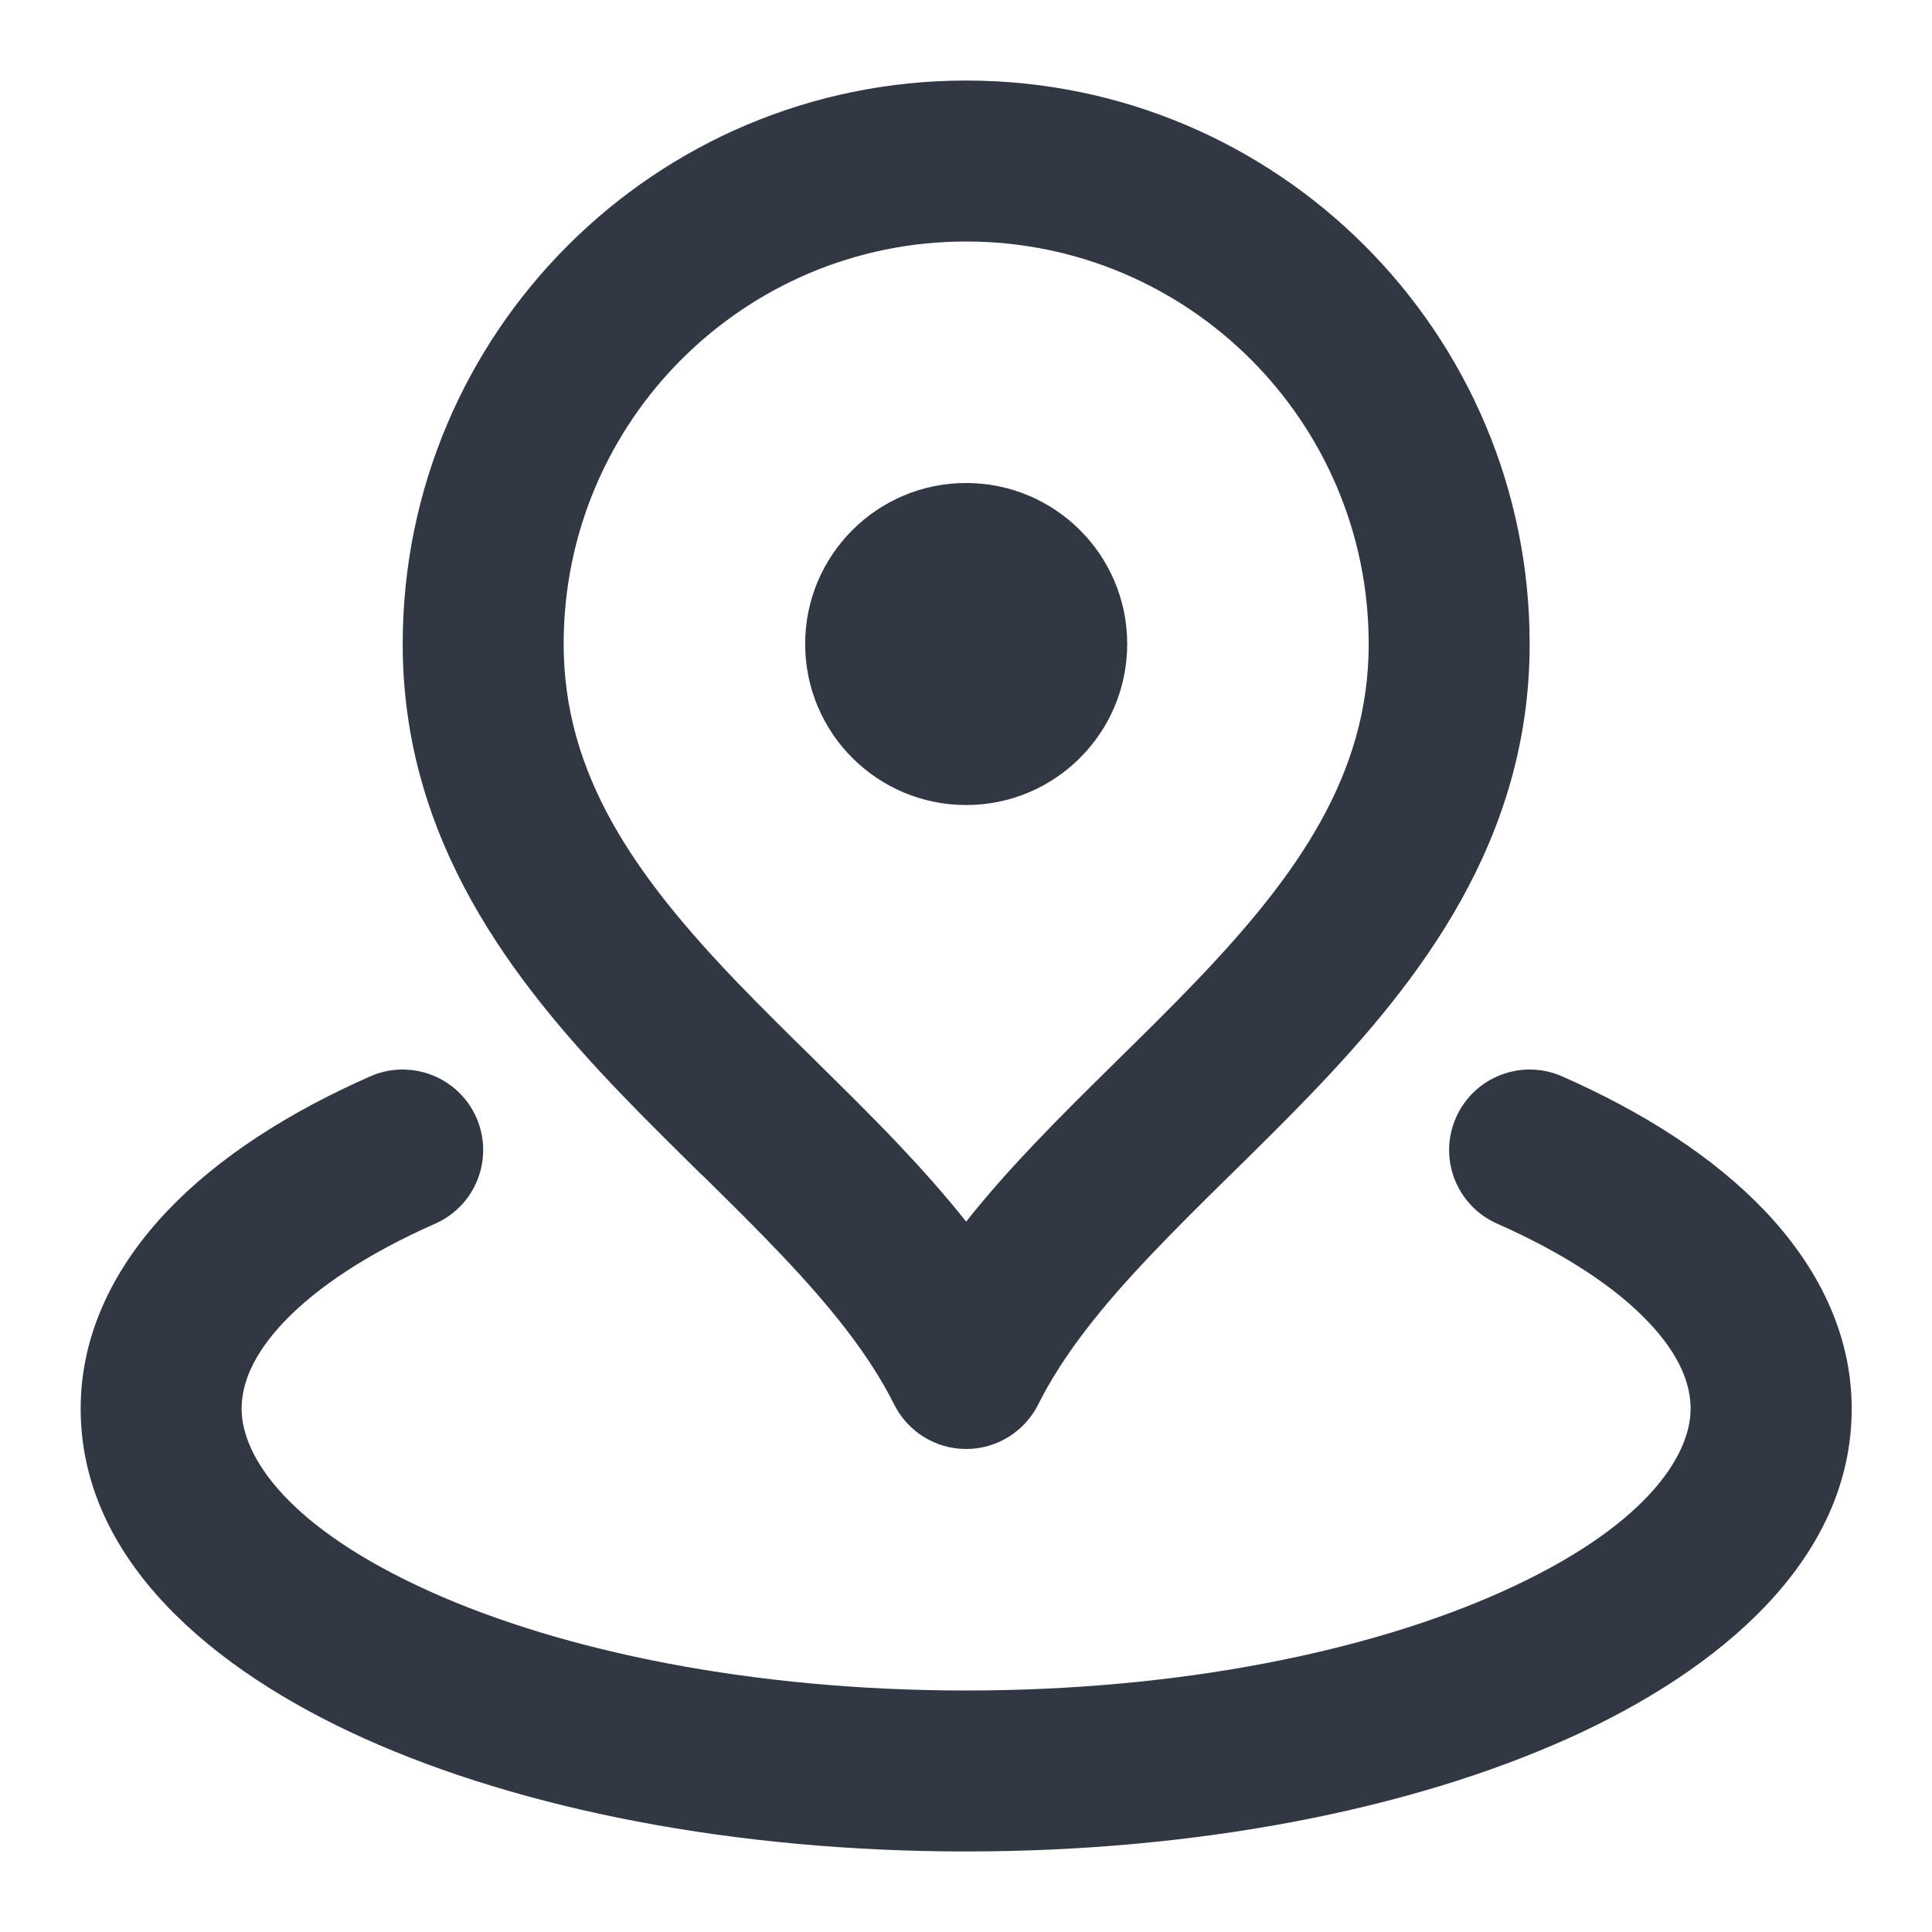
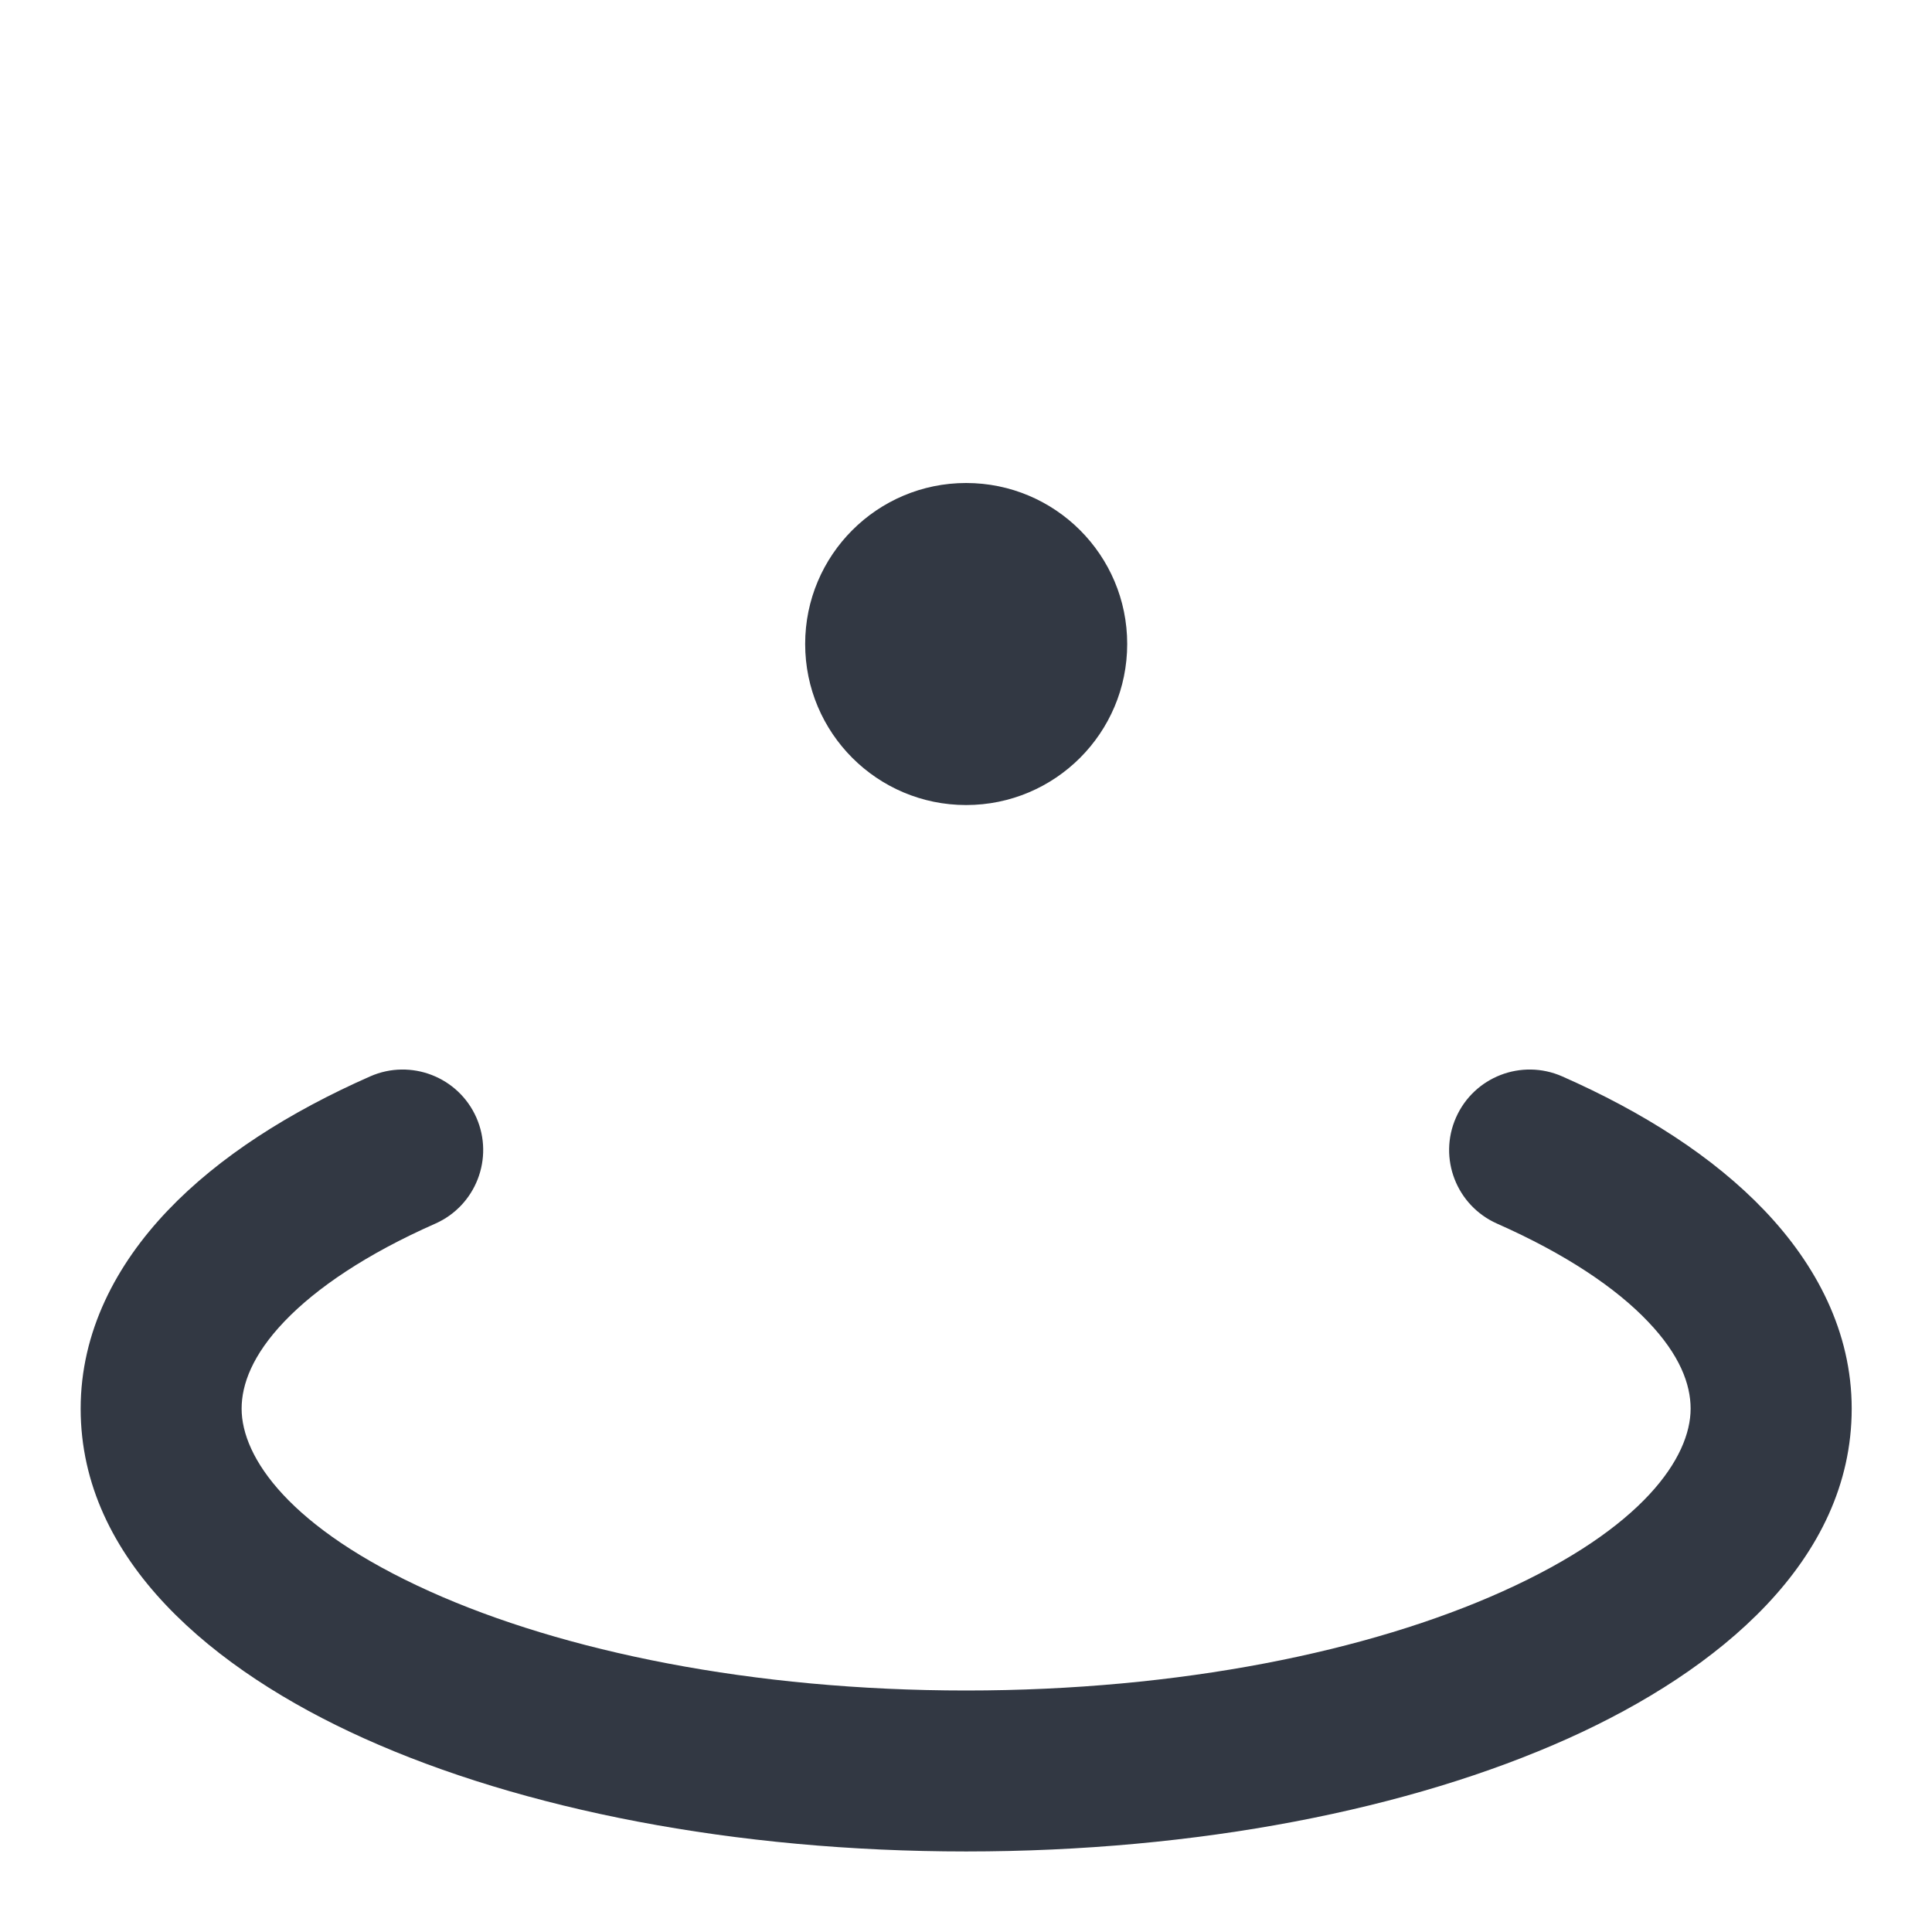
<svg xmlns="http://www.w3.org/2000/svg" width="16" height="16" viewBox="0 0 16 16" fill="none">
  <g clip-path="url(#clip0_5575_16955)">
    <path d="M6.668 5.333C6.668 4.597 7.265 4 8.001 4C8.738 4 9.335 4.597 9.335 5.333C9.335 6.07 8.738 6.667 8.001 6.667C7.265 6.667 6.668 6.07 6.668 5.333Z" fill="#323843" />
-     <path fill-rule="evenodd" clip-rule="evenodd" d="M3.335 5.333C3.335 2.756 5.424 0.667 8.001 0.667C10.579 0.667 12.668 2.756 12.668 5.333C12.668 6.961 11.755 8.125 10.857 9.061C10.64 9.287 10.416 9.507 10.202 9.718L10.174 9.745C9.948 9.967 9.734 10.179 9.532 10.392C9.125 10.82 8.804 11.219 8.598 11.631C8.485 11.857 8.254 12 8.001 12C7.749 12 7.518 11.857 7.405 11.631C7.199 11.219 6.877 10.82 6.471 10.392C6.269 10.179 6.054 9.967 5.829 9.745L5.8 9.718C5.586 9.507 5.362 9.287 5.145 9.061C4.247 8.125 3.335 6.961 3.335 5.333ZM8.001 2C6.16 2 4.668 3.492 4.668 5.333C4.668 6.414 5.255 7.25 6.107 8.137C6.311 8.349 6.522 8.557 6.74 8.771L6.764 8.795C6.987 9.015 7.218 9.242 7.438 9.474C7.631 9.678 7.822 9.891 8.001 10.117C8.18 9.891 8.371 9.678 8.565 9.474C8.785 9.242 9.015 9.015 9.239 8.795L9.263 8.771C9.481 8.557 9.692 8.349 9.895 8.137C10.747 7.25 11.335 6.414 11.335 5.333C11.335 3.492 9.842 2 8.001 2Z" fill="#323843" />
    <path d="M3.945 9.255C4.093 9.592 3.941 9.985 3.604 10.134C3.038 10.384 2.621 10.665 2.354 10.945C2.091 11.221 2.001 11.464 2.001 11.666C2.001 12.069 2.396 12.656 3.561 13.18C4.663 13.676 6.232 14 8.001 14C9.77 14 11.34 13.676 12.442 13.18C13.607 12.656 14.001 12.069 14.001 11.666C14.001 11.464 13.912 11.221 13.648 10.945C13.382 10.665 12.964 10.384 12.399 10.134C12.062 9.985 11.909 9.592 12.058 9.255C12.207 8.918 12.6 8.766 12.937 8.914C13.606 9.209 14.188 9.579 14.613 10.025C15.041 10.474 15.335 11.03 15.335 11.666C15.335 12.921 14.237 13.834 12.989 14.396C11.678 14.986 9.914 15.333 8.001 15.333C6.088 15.333 4.324 14.986 3.014 14.396C1.766 13.834 0.668 12.921 0.668 11.666C0.668 11.03 0.961 10.474 1.389 10.025C1.814 9.579 2.397 9.209 3.066 8.914C3.402 8.766 3.796 8.918 3.945 9.255Z" fill="#323843" />
  </g>
  <defs>
    <clipPath id="clip0_5575_16955">
      <rect width="16" height="16" fill="white" />
    </clipPath>
  </defs>
</svg>